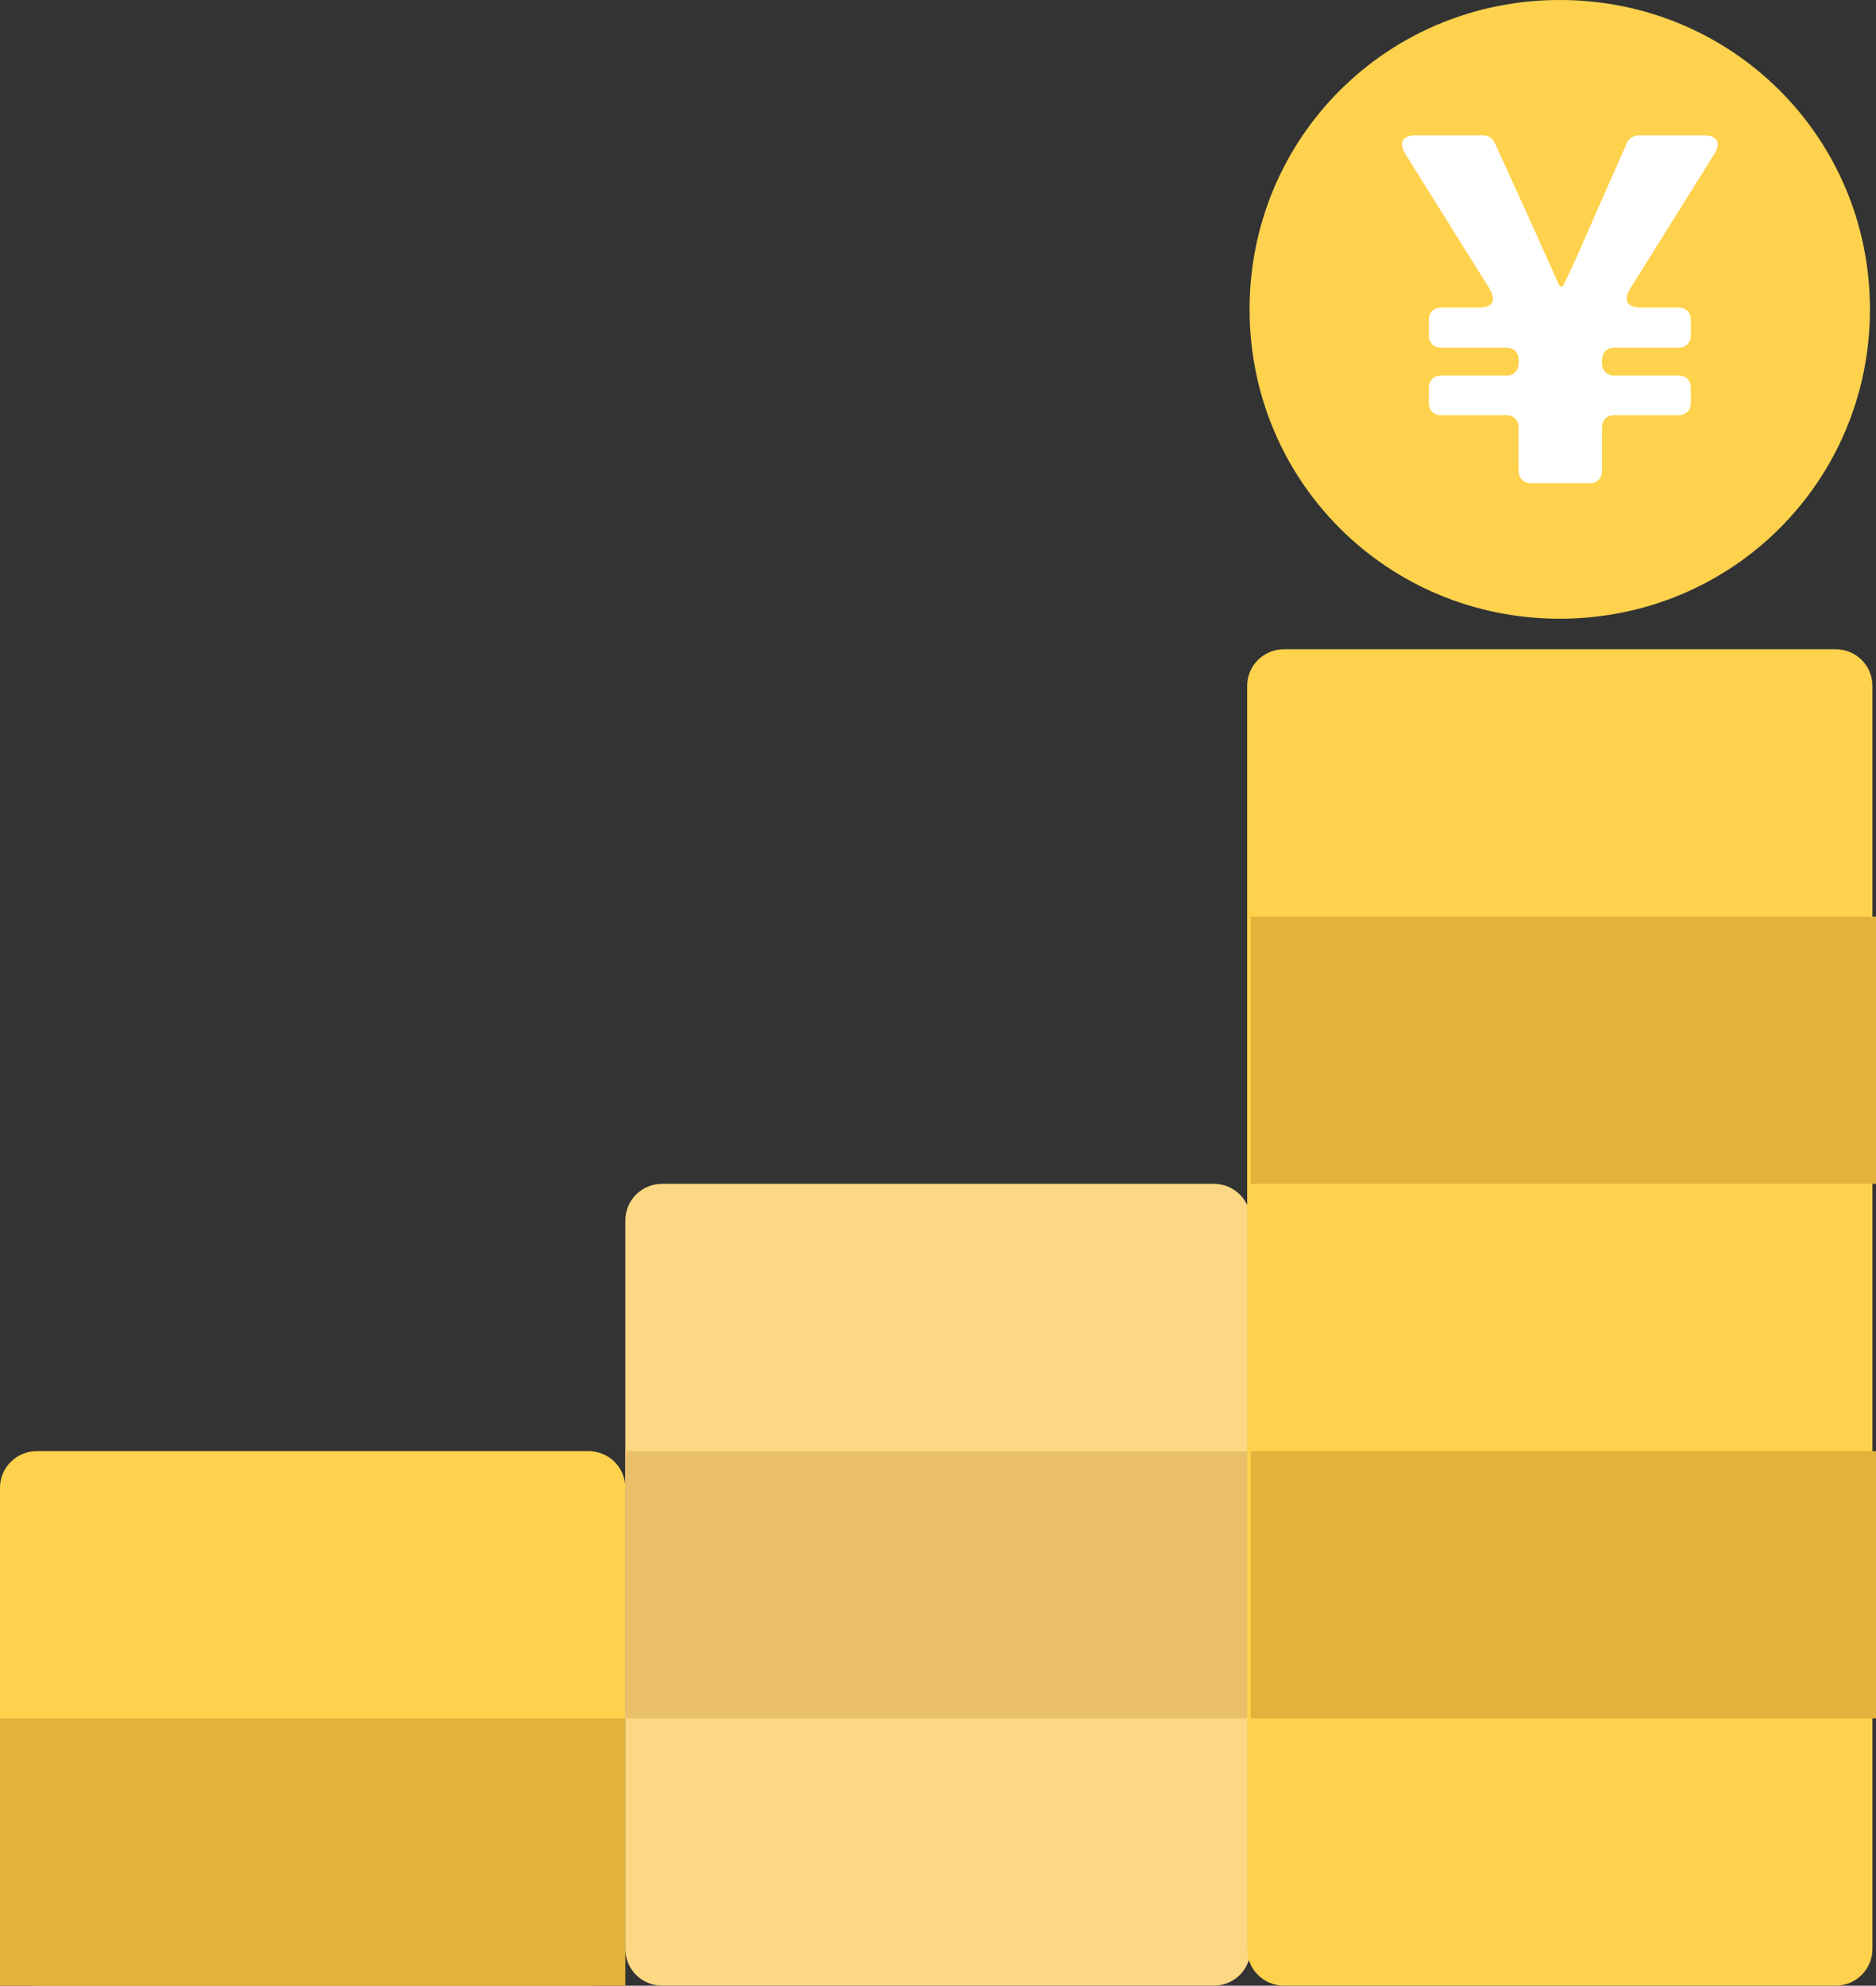
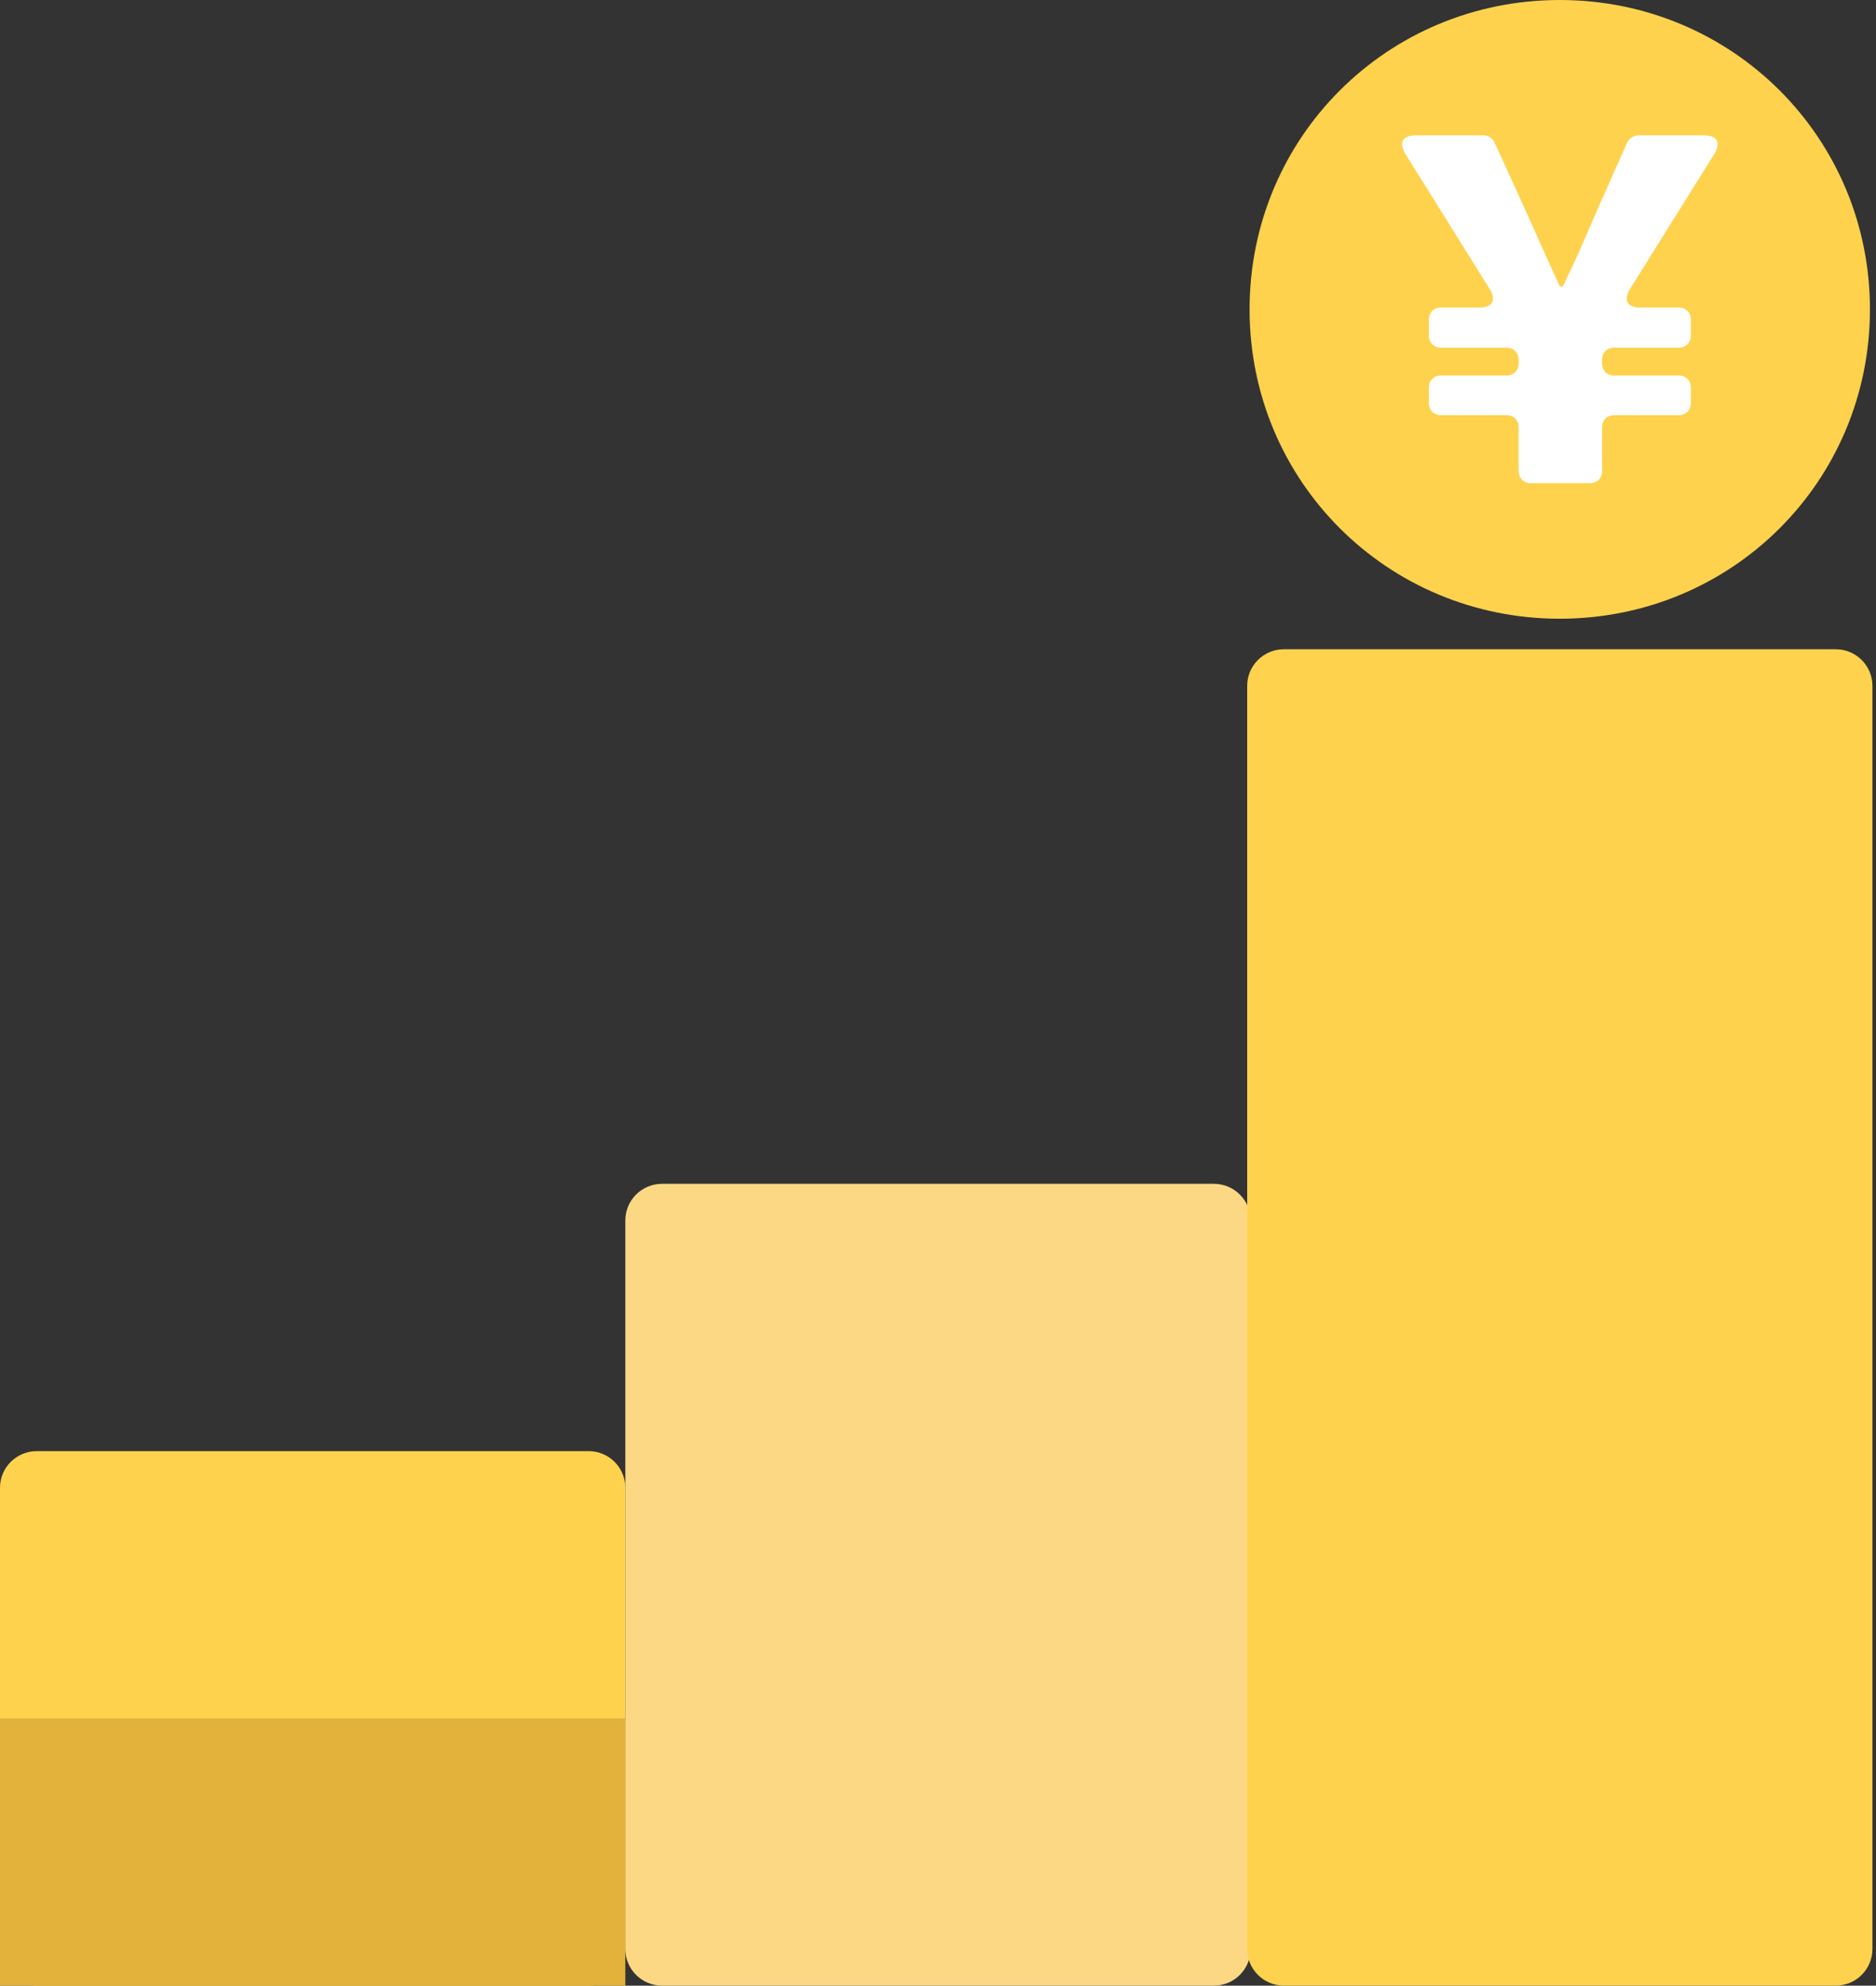
<svg xmlns="http://www.w3.org/2000/svg" width="121" height="128" viewBox="0 0 121 128" fill="none">
  <rect x="0" y="0" width="121" height="128" fill="#333333" stroke="none" />
  <g clip-path="url(#clip0_1097_1821)">
    <path d="M2.37 93.541C1.059 93.541 0 94.597 0 95.904V125.637C0 126.944 1.059 128 2.37 128H37.963C39.274 128 40.333 126.944 40.333 125.637V95.904C40.333 94.597 39.274 93.541 37.963 93.541H2.37Z" fill="#FFD24D" />
    <path d="M40.333 110.768H0V128H40.333V110.768Z" fill="#E2B23B" />
    <path d="M42.704 76.309C41.393 76.309 40.333 77.365 40.333 78.672V125.632C40.333 126.939 41.393 127.995 42.704 127.995H78.291C79.602 127.995 80.661 126.939 80.661 125.632V78.672C80.661 77.365 79.602 76.309 78.291 76.309H42.704Z" fill="#FCD884" />
-     <path d="M80.667 93.541H40.333V110.773H80.667V93.541Z" fill="#EABF6A" />
    <path d="M89.196 41.851H82.812C81.501 41.851 80.442 42.907 80.442 44.213V125.632C80.442 126.939 81.501 127.995 82.812 127.995H118.4C119.711 127.995 120.77 126.939 120.77 125.632V44.213C120.77 42.907 119.711 41.851 118.4 41.851H89.196Z" fill="#FFD24D" />
-     <path d="M121 93.541H80.667V110.773H121V93.541Z" fill="#E2B23B" />
-     <path d="M121 59.083V76.309H80.667V62.064V59.083H121Z" fill="#E2B23B" />
    <path d="M100.603 0C89.49 0 80.597 8.859 80.597 19.941C80.597 31.024 89.49 39.883 100.603 39.883C111.717 39.883 120.609 31.019 120.609 19.941C120.609 8.864 111.717 0 100.603 0Z" fill="#FFD24D" />
    <path d="M97.949 30.357V27.552C97.949 27.077 97.634 26.763 97.157 26.763H92.952C92.476 26.763 92.16 26.448 92.16 25.973V24.997C92.16 24.523 92.476 24.208 92.952 24.208H97.157C97.634 24.208 97.949 23.893 97.949 23.419V23.2C97.949 22.725 97.634 22.411 97.157 22.411H92.952C92.476 22.411 92.16 22.096 92.16 21.621V20.613C92.16 20.139 92.476 19.824 92.952 19.824H95.418C96.275 19.824 96.526 19.349 96.082 18.624L90.646 9.925C90.202 9.2 90.458 8.725 91.309 8.725H95.675C95.991 8.725 96.275 8.912 96.403 9.2L98.49 13.771C99.597 16.229 99.881 16.891 100.576 18.405L100.705 18.501L100.833 18.405C101.561 16.891 101.909 16.107 102.92 13.771L104.943 9.2C105.071 8.917 105.387 8.725 105.67 8.725H109.908C110.764 8.725 111.016 9.2 110.572 9.925L105.135 18.624C104.691 19.349 104.948 19.824 105.799 19.824H108.265C108.742 19.824 109.057 20.139 109.057 20.613V21.621C109.057 22.096 108.742 22.411 108.265 22.411H104.124C103.648 22.411 103.332 22.725 103.332 23.2V23.419C103.332 23.893 103.648 24.208 104.124 24.208H108.265C108.742 24.208 109.057 24.523 109.057 24.997V25.973C109.057 26.448 108.742 26.763 108.265 26.763H104.124C103.648 26.763 103.332 27.077 103.332 27.552V30.357C103.332 30.832 103.016 31.147 102.54 31.147H98.747C98.27 31.147 97.955 30.832 97.955 30.357H97.949Z" fill="white" />
  </g>
  <defs>
    <clipPath id="clip0_1097_1821">
      <rect width="121" height="128" fill="white" />
    </clipPath>
  </defs>
</svg>